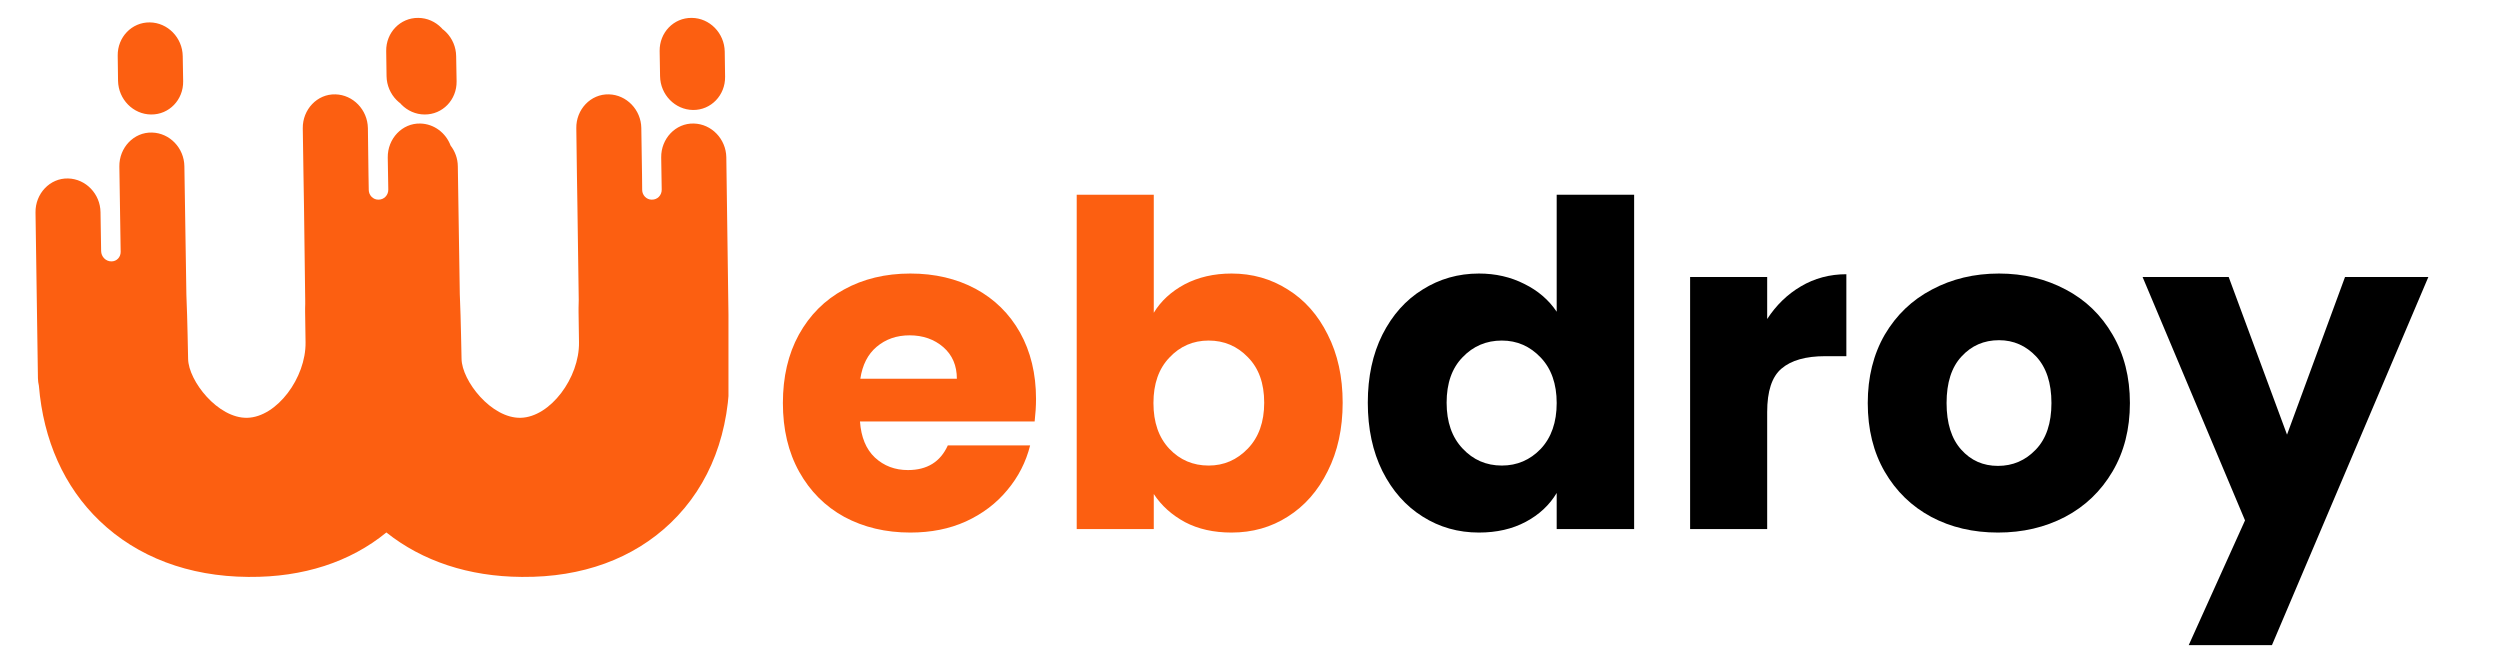
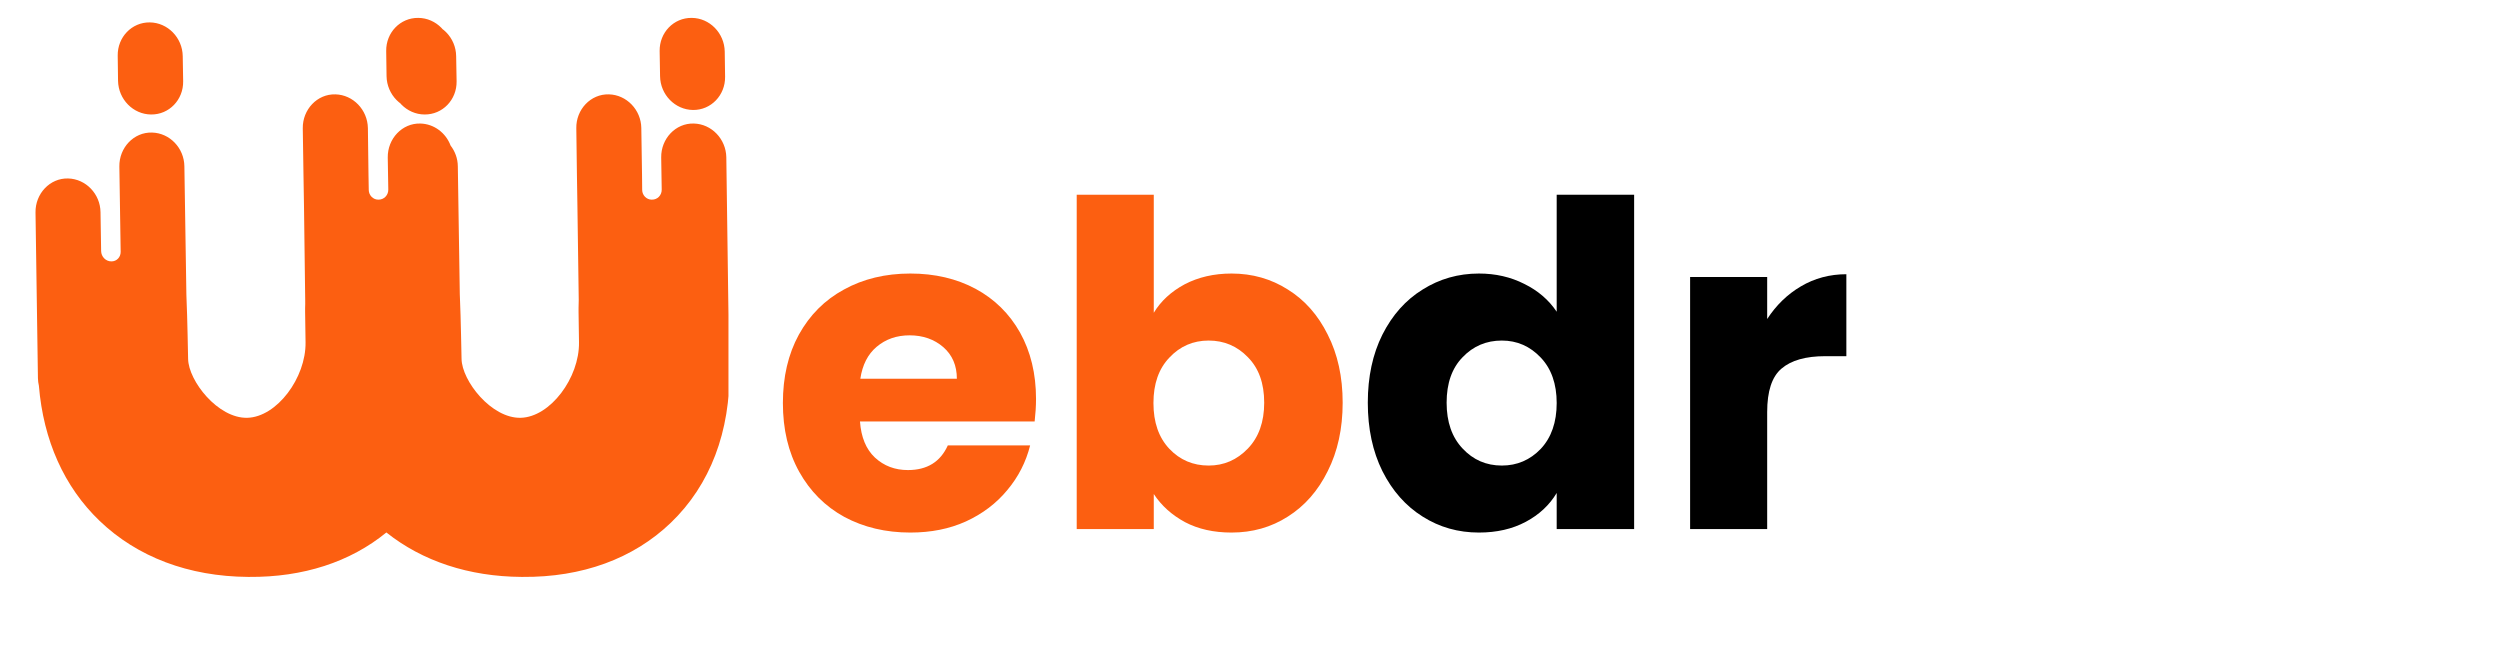
<svg xmlns="http://www.w3.org/2000/svg" width="150" zoomAndPan="magnify" viewBox="0 0 112.5 30" height="40" preserveAspectRatio="xMidYMid meet" version="1.0">
  <defs>
    <g />
    <clipPath id="3910f85160">
      <path d="M 96 12 L 110 12 L 110 29.031 L 96 29.031 Z M 96 12 " clip-rule="nonzero" />
    </clipPath>
    <clipPath id="8963d6899d">
      <path d="M 1.574 0.797 L 32.781 0.797 L 32.781 26 L 1.574 26 Z M 1.574 0.797 " clip-rule="nonzero" />
    </clipPath>
  </defs>
  <g fill="#fc5f11" fill-opacity="1">
    <g transform="translate(34.668, 23.809)">
      <g>
        <path d="M 11.953 -5.859 C 11.953 -5.523 11.93 -5.188 11.891 -4.844 L 4.031 -4.844 C 4.082 -4.133 4.305 -3.594 4.703 -3.219 C 5.109 -2.844 5.602 -2.656 6.188 -2.656 C 7.051 -2.656 7.648 -3.023 7.984 -3.766 L 11.688 -3.766 C 11.5 -3.016 11.156 -2.344 10.656 -1.75 C 10.164 -1.156 9.547 -0.688 8.797 -0.344 C 8.055 -0.008 7.223 0.156 6.297 0.156 C 5.191 0.156 4.203 -0.078 3.328 -0.547 C 2.461 -1.023 1.785 -1.703 1.297 -2.578 C 0.805 -3.461 0.562 -4.492 0.562 -5.672 C 0.562 -6.848 0.801 -7.875 1.281 -8.75 C 1.77 -9.633 2.445 -10.312 3.312 -10.781 C 4.176 -11.258 5.172 -11.5 6.297 -11.5 C 7.398 -11.5 8.379 -11.27 9.234 -10.812 C 10.086 -10.352 10.754 -9.695 11.234 -8.844 C 11.711 -7.988 11.953 -6.992 11.953 -5.859 Z M 8.391 -6.766 C 8.391 -7.359 8.188 -7.832 7.781 -8.188 C 7.375 -8.539 6.867 -8.719 6.266 -8.719 C 5.68 -8.719 5.188 -8.547 4.781 -8.203 C 4.383 -7.867 4.141 -7.391 4.047 -6.766 Z M 8.391 -6.766 " />
      </g>
    </g>
  </g>
  <g fill="#fc5f11" fill-opacity="1">
    <g transform="translate(47.186, 23.809)">
      <g>
        <path d="M 4.734 -9.734 C 5.055 -10.266 5.52 -10.691 6.125 -11.016 C 6.738 -11.336 7.441 -11.5 8.234 -11.5 C 9.172 -11.5 10.016 -11.258 10.766 -10.781 C 11.523 -10.312 12.125 -9.633 12.562 -8.75 C 13.008 -7.875 13.234 -6.852 13.234 -5.688 C 13.234 -4.52 13.008 -3.492 12.562 -2.609 C 12.125 -1.723 11.523 -1.039 10.766 -0.562 C 10.016 -0.082 9.172 0.156 8.234 0.156 C 7.43 0.156 6.734 0 6.141 -0.312 C 5.547 -0.633 5.078 -1.055 4.734 -1.578 L 4.734 0 L 1.266 0 L 1.266 -15.047 L 4.734 -15.047 Z M 9.703 -5.688 C 9.703 -6.562 9.457 -7.242 8.969 -7.734 C 8.488 -8.234 7.898 -8.484 7.203 -8.484 C 6.504 -8.484 5.914 -8.227 5.438 -7.719 C 4.957 -7.219 4.719 -6.535 4.719 -5.672 C 4.719 -4.805 4.957 -4.117 5.438 -3.609 C 5.914 -3.109 6.504 -2.859 7.203 -2.859 C 7.891 -2.859 8.477 -3.113 8.969 -3.625 C 9.457 -4.133 9.703 -4.82 9.703 -5.688 Z M 9.703 -5.688 " />
      </g>
    </g>
  </g>
  <g fill="#000000" fill-opacity="1">
    <g transform="translate(60.989, 23.809)">
      <g>
        <path d="M 0.562 -5.688 C 0.562 -6.852 0.781 -7.875 1.219 -8.75 C 1.664 -9.633 2.27 -10.312 3.031 -10.781 C 3.789 -11.258 4.633 -11.5 5.562 -11.5 C 6.312 -11.5 6.992 -11.344 7.609 -11.031 C 8.223 -10.727 8.707 -10.312 9.062 -9.781 L 9.062 -15.047 L 12.547 -15.047 L 12.547 0 L 9.062 0 L 9.062 -1.625 C 8.738 -1.082 8.273 -0.648 7.672 -0.328 C 7.066 -0.004 6.363 0.156 5.562 0.156 C 4.633 0.156 3.789 -0.082 3.031 -0.562 C 2.27 -1.039 1.664 -1.723 1.219 -2.609 C 0.781 -3.492 0.562 -4.52 0.562 -5.688 Z M 9.062 -5.672 C 9.062 -6.535 8.82 -7.219 8.344 -7.719 C 7.863 -8.227 7.281 -8.484 6.594 -8.484 C 5.895 -8.484 5.305 -8.234 4.828 -7.734 C 4.348 -7.242 4.109 -6.562 4.109 -5.688 C 4.109 -4.82 4.348 -4.133 4.828 -3.625 C 5.305 -3.113 5.895 -2.859 6.594 -2.859 C 7.281 -2.859 7.863 -3.109 8.344 -3.609 C 8.82 -4.117 9.062 -4.805 9.062 -5.672 Z M 9.062 -5.672 " />
      </g>
    </g>
  </g>
  <g fill="#000000" fill-opacity="1">
    <g transform="translate(74.789, 23.809)">
      <g>
        <path d="M 4.734 -9.453 C 5.141 -10.078 5.645 -10.566 6.25 -10.922 C 6.863 -11.285 7.547 -11.469 8.297 -11.469 L 8.297 -7.781 L 7.344 -7.781 C 6.469 -7.781 5.812 -7.594 5.375 -7.219 C 4.945 -6.852 4.734 -6.203 4.734 -5.266 L 4.734 0 L 1.266 0 L 1.266 -11.344 L 4.734 -11.344 Z M 4.734 -9.453 " />
      </g>
    </g>
  </g>
  <g fill="#000000" fill-opacity="1">
    <g transform="translate(83.487, 23.809)">
      <g>
-         <path d="M 6.422 0.156 C 5.305 0.156 4.305 -0.078 3.422 -0.547 C 2.535 -1.023 1.836 -1.703 1.328 -2.578 C 0.816 -3.461 0.562 -4.492 0.562 -5.672 C 0.562 -6.836 0.816 -7.863 1.328 -8.75 C 1.848 -9.633 2.555 -10.312 3.453 -10.781 C 4.348 -11.258 5.352 -11.5 6.469 -11.5 C 7.57 -11.5 8.57 -11.258 9.469 -10.781 C 10.363 -10.312 11.066 -9.633 11.578 -8.75 C 12.098 -7.863 12.359 -6.836 12.359 -5.672 C 12.359 -4.504 12.098 -3.477 11.578 -2.594 C 11.055 -1.707 10.344 -1.023 9.438 -0.547 C 8.539 -0.078 7.535 0.156 6.422 0.156 Z M 6.422 -2.844 C 7.086 -2.844 7.656 -3.086 8.125 -3.578 C 8.594 -4.066 8.828 -4.766 8.828 -5.672 C 8.828 -6.578 8.598 -7.273 8.141 -7.766 C 7.68 -8.254 7.125 -8.5 6.469 -8.5 C 5.789 -8.5 5.227 -8.254 4.781 -7.766 C 4.332 -7.285 4.109 -6.586 4.109 -5.672 C 4.109 -4.766 4.328 -4.066 4.766 -3.578 C 5.203 -3.086 5.754 -2.844 6.422 -2.844 Z M 6.422 -2.844 " />
-       </g>
+         </g>
    </g>
  </g>
  <g clip-path="url(#3910f85160)">
    <g fill="#000000" fill-opacity="1">
      <g transform="translate(96.432, 23.809)">
        <g>
-           <path d="M 12.844 -11.344 L 5.734 5.391 L 1.984 5.391 L 4.594 -0.391 L -0.016 -11.344 L 3.859 -11.344 L 6.484 -4.25 L 9.094 -11.344 Z M 12.844 -11.344 " />
-         </g>
+           </g>
      </g>
    </g>
  </g>
  <g clip-path="url(#8963d6899d)">
    <path fill="#fc5f11" d="M 31.188 4.949 C 31.996 4.957 32.641 4.285 32.629 3.453 L 32.613 2.32 C 32.598 1.488 31.934 0.809 31.125 0.805 C 30.316 0.797 29.672 1.465 29.684 2.297 L 29.703 3.43 C 29.715 4.262 30.379 4.941 31.188 4.949 Z M 32.828 16.586 L 32.809 15.352 C 32.809 15.242 32.801 15.141 32.793 15.035 L 32.684 7.074 C 32.668 6.254 32.02 5.578 31.223 5.559 C 30.402 5.535 29.742 6.242 29.754 7.086 L 29.777 8.531 C 29.781 8.785 29.586 8.988 29.336 8.984 L 29.324 8.984 C 29.094 8.984 28.902 8.789 28.898 8.551 L 28.891 7.848 L 28.859 5.762 C 28.848 4.941 28.195 4.266 27.402 4.246 C 26.578 4.223 25.918 4.93 25.934 5.773 L 25.961 7.824 L 25.984 9.293 L 26.043 13.488 C 26.043 13.613 26.039 13.742 26.035 13.867 C 26.035 13.922 26.035 13.977 26.035 14.031 L 26.055 15.406 C 26.078 17 24.762 18.77 23.43 18.801 C 22.113 18.832 20.785 17.141 20.77 16.148 C 20.77 16.148 20.73 14.086 20.703 13.574 C 20.699 13.469 20.691 13.359 20.691 13.254 L 20.602 7.48 C 20.598 7.133 20.477 6.809 20.277 6.551 C 20.066 5.984 19.535 5.574 18.918 5.559 C 18.098 5.535 17.438 6.242 17.449 7.086 L 17.473 8.531 C 17.477 8.785 17.277 8.988 17.031 8.984 L 17.02 8.984 C 16.789 8.984 16.598 8.789 16.594 8.551 L 16.582 7.848 L 16.555 5.762 C 16.539 4.941 15.891 4.266 15.094 4.246 C 14.273 4.223 13.613 4.93 13.625 5.773 L 13.656 7.824 L 13.68 9.293 L 13.734 13.488 C 13.738 13.613 13.734 13.742 13.73 13.867 C 13.73 13.922 13.727 13.977 13.73 14.031 L 13.75 15.406 C 13.773 17 12.457 18.77 11.125 18.801 C 9.809 18.832 8.48 17.141 8.465 16.148 C 8.465 16.148 8.426 14.086 8.398 13.574 C 8.391 13.469 8.387 13.359 8.387 13.254 L 8.297 7.48 C 8.285 6.66 7.637 5.984 6.84 5.965 C 6.02 5.941 5.359 6.648 5.371 7.492 L 5.43 11.336 C 5.43 11.574 5.25 11.762 5.02 11.762 C 5.016 11.762 5.012 11.762 5.008 11.762 C 4.758 11.762 4.555 11.551 4.551 11.297 L 4.523 9.547 C 4.512 8.727 3.863 8.051 3.066 8.031 C 2.246 8.008 1.586 8.715 1.598 9.559 L 1.707 17.02 C 1.711 17.137 1.723 17.25 1.75 17.359 C 1.953 19.816 2.887 21.906 4.477 23.434 C 6.176 25.066 8.488 25.941 11.164 25.961 L 11.211 25.961 C 13.637 25.98 15.758 25.293 17.387 23.961 C 19.012 25.254 21.098 25.945 23.469 25.961 L 23.516 25.961 C 26.195 25.984 28.504 25.141 30.188 23.523 C 31.957 21.824 32.871 19.426 32.828 16.586 Z M 20.547 3.66 L 20.527 2.527 C 20.516 1.695 19.852 1.016 19.043 1.008 C 18.234 1 17.59 1.672 17.602 2.504 L 17.617 3.637 C 17.633 4.469 18.297 5.148 19.105 5.152 C 19.914 5.16 20.559 4.492 20.547 3.66 Z M 18.883 4.949 C 19.691 4.957 20.336 4.285 20.324 3.453 L 20.309 2.32 C 20.293 1.488 19.629 0.809 18.82 0.805 C 18.012 0.797 17.367 1.465 17.379 2.297 L 17.395 3.43 C 17.41 4.262 18.074 4.941 18.883 4.949 Z M 6.801 5.152 C 5.992 5.148 5.328 4.469 5.312 3.637 L 5.297 2.504 C 5.285 1.672 5.93 1 6.738 1.008 C 7.547 1.016 8.211 1.695 8.223 2.527 L 8.242 3.66 C 8.254 4.492 7.609 5.16 6.801 5.152 " fill-opacity="1" fill-rule="nonzero" />
  </g>
</svg>